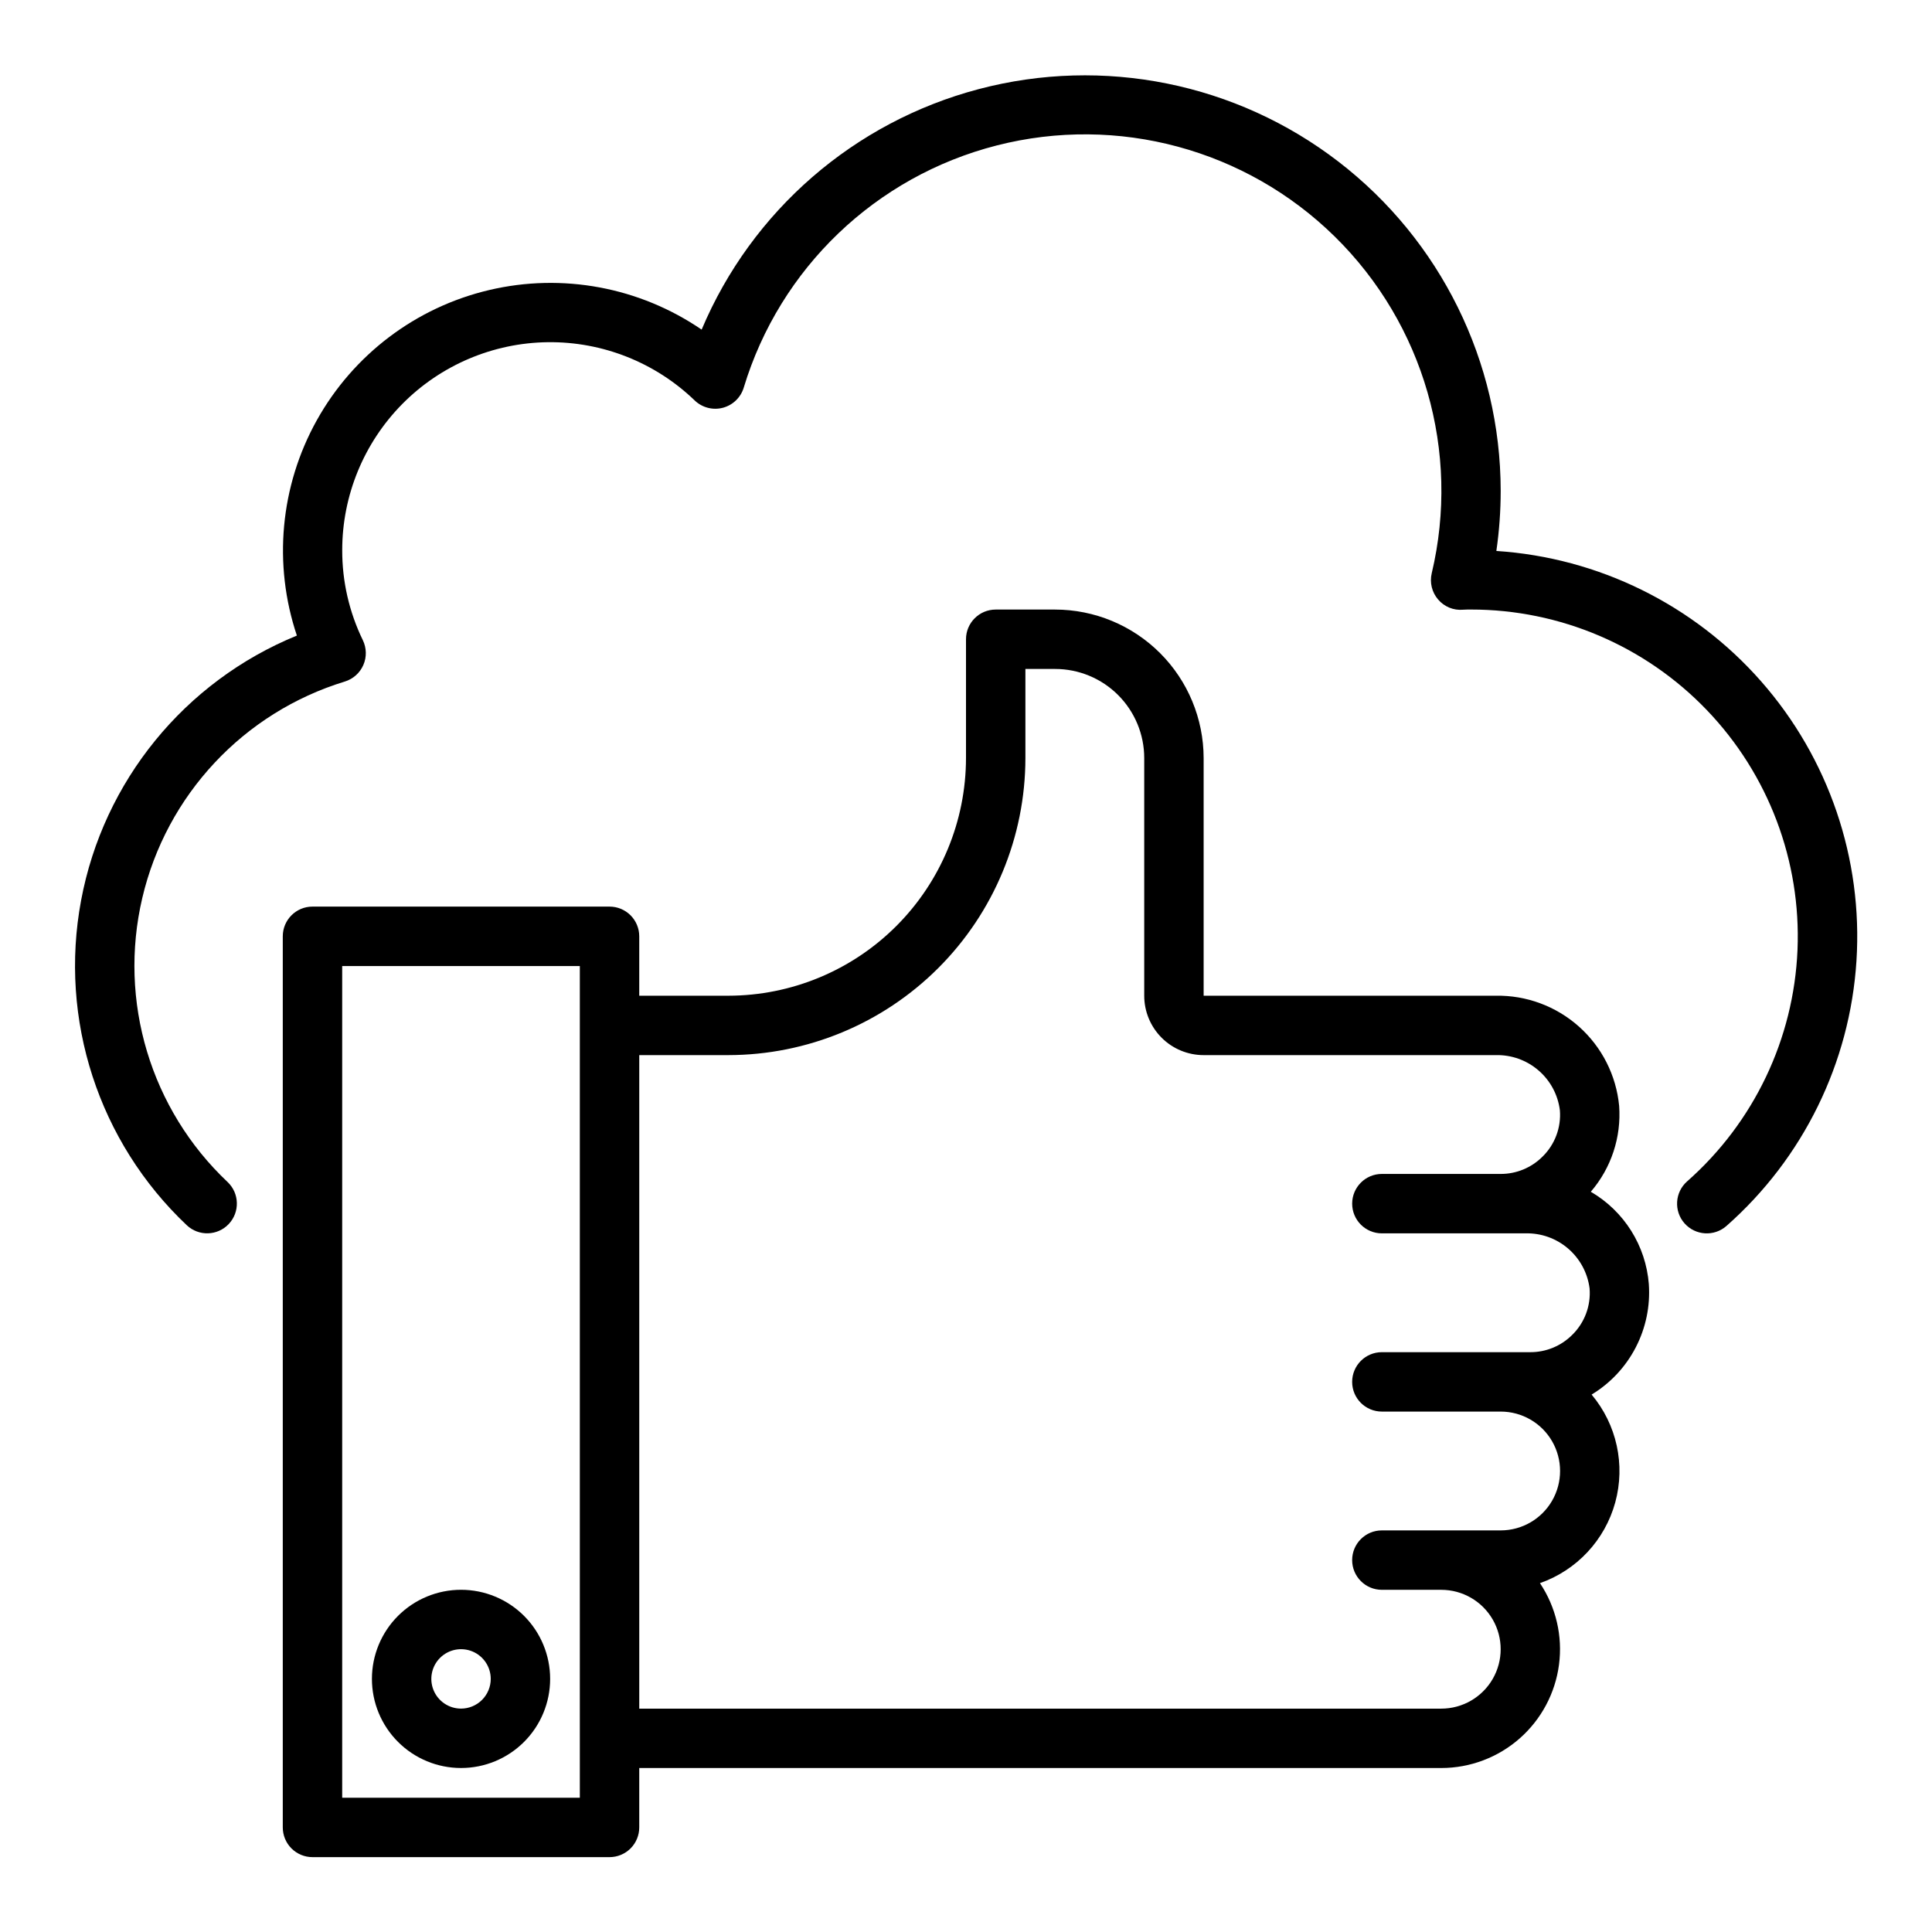
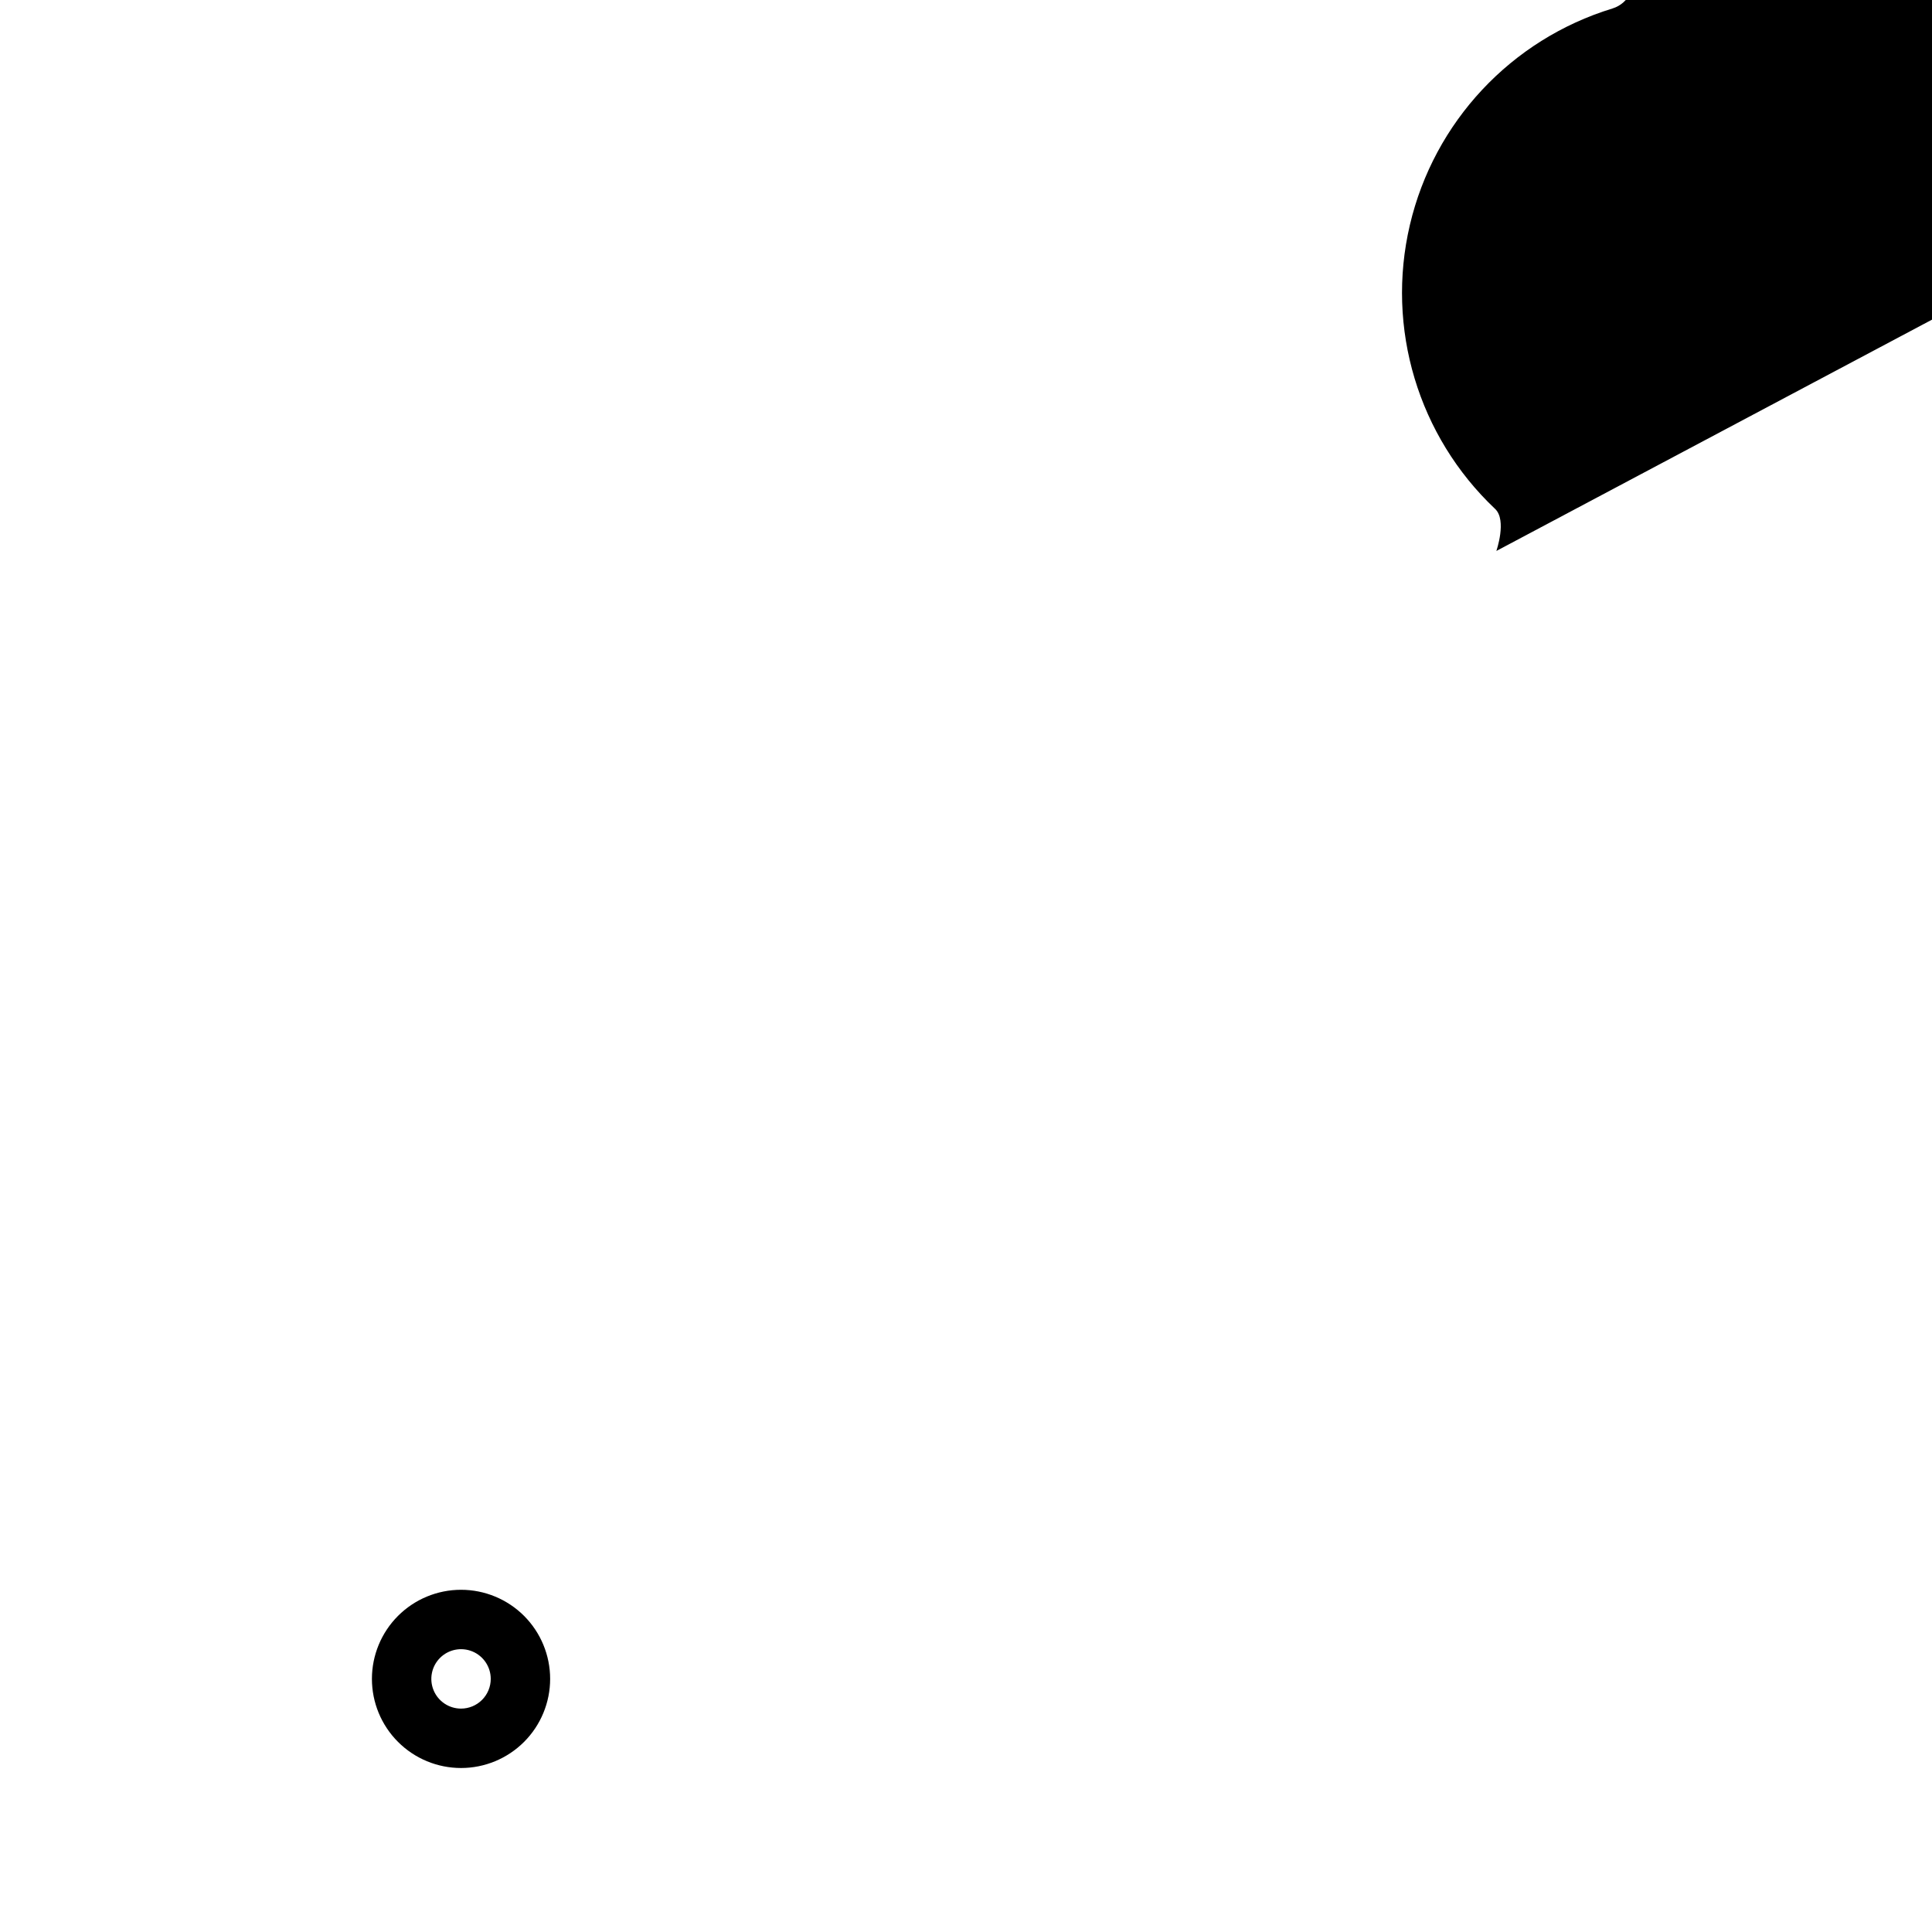
<svg xmlns="http://www.w3.org/2000/svg" fill="#000000" width="800px" height="800px" version="1.1" viewBox="144 144 512 512">
  <g>
-     <path d="m540.55 290.01c0.766-5.289 1.148-10.625 1.148-15.965-0.039-34.164-15.926-66.379-43.004-87.215-27.074-20.836-62.285-27.934-95.32-19.215-33.035 8.715-60.16 32.258-73.434 63.738-16.461-11.258-36.898-15.066-56.309-10.488-19.41 4.574-35.992 17.113-45.691 34.535-9.695 17.426-11.605 38.129-5.266 57.035-29.746 12.156-51.285 38.586-57.184 70.176-5.902 31.59 4.648 64.012 28.004 86.086 3.164 2.984 8.145 2.84 11.129-0.324s2.84-8.148-0.32-11.133c-20.395-19.27-29.004-47.93-22.602-75.25 6.402-27.316 26.848-49.172 53.68-57.375 2.199-0.676 3.992-2.277 4.91-4.387 0.914-2.109 0.863-4.512-0.141-6.582-3.613-7.43-5.484-15.594-5.461-23.859 0.008-14.504 5.734-28.418 15.93-38.734 10.199-10.312 24.051-16.191 38.555-16.367 14.504-0.172 28.488 5.375 38.93 15.445 1.98 1.898 4.809 2.633 7.461 1.934 2.652-0.699 4.754-2.731 5.539-5.359 9.578-31.652 35.012-55.988 67.055-64.164 32.043-8.18 66.027 0.996 89.602 24.188 23.574 23.191 33.309 57.02 25.66 89.191-0.582 2.453 0.047 5.039 1.691 6.953 1.629 1.922 4.094 2.934 6.606 2.707 0.715-0.047 1.359-0.047 2.109-0.047 23.594-0.004 46.168 9.621 62.504 26.652 16.332 17.027 25.008 39.984 24.023 63.559-0.988 23.578-11.555 45.727-29.25 61.332-3.262 2.879-3.57 7.859-0.691 11.121 2.883 3.258 7.859 3.566 11.121 0.688 20.332-17.93 32.723-43.195 34.445-70.246 1.727-27.055-7.356-53.688-25.246-74.055-17.891-20.367-43.133-32.801-70.184-34.574z" />
-     <path d="m580.96 484.32c-0.793-10.195-6.543-19.352-15.383-24.492 5.422-6.297 8.121-14.484 7.512-22.773-0.777-8.09-4.582-15.59-10.648-21-6.07-5.41-13.957-8.332-22.086-8.18h-77.379v-62.977c-0.016-10.434-4.164-20.438-11.543-27.816s-17.383-11.531-27.82-11.543h-15.742c-4.348 0-7.871 3.523-7.871 7.871v31.488c-0.02 16.695-6.66 32.703-18.469 44.512-11.805 11.805-27.812 18.445-44.508 18.465h-23.617v-15.746c0-2.086-0.828-4.09-2.305-5.566-1.477-1.477-3.481-2.305-5.566-2.305h-78.723c-4.348 0-7.871 3.523-7.871 7.871v236.16c0 2.086 0.828 4.09 2.305 5.566 1.477 1.473 3.481 2.305 5.566 2.305h78.723c2.086 0 4.09-0.832 5.566-2.305 1.477-1.477 2.305-3.481 2.305-5.566v-15.746h212.54c7.641-0.004 15.02-2.785 20.762-7.824 5.738-5.039 9.453-11.996 10.445-19.57 0.996-7.574-0.801-15.25-5.047-21.602 9.762-3.422 17.219-11.418 19.953-21.395 2.731-9.977 0.391-20.656-6.262-28.578 4.973-3.008 9.02-7.336 11.691-12.496 2.676-5.164 3.875-10.961 3.469-16.762zm-283.3 136.1h-62.977v-220.41h62.977zm263.03-122.7c-2.941 2.965-6.949 4.629-11.125 4.621h-39.359c-4.348 0-7.871 3.523-7.871 7.871 0 4.348 3.523 7.871 7.871 7.871h31.488c5.625 0 10.82 3 13.633 7.871 2.812 4.871 2.812 10.875 0 15.746-2.812 4.871-8.008 7.871-13.633 7.871h-31.488c-4.348 0-7.871 3.523-7.871 7.871s3.523 7.875 7.871 7.875h15.742c5.625 0 10.824 3 13.637 7.871s2.812 10.871 0 15.742c-2.812 4.871-8.012 7.875-13.637 7.875h-212.54v-173.19h23.617c20.871-0.023 40.879-8.324 55.637-23.082 14.758-14.758 23.059-34.766 23.082-55.637v-23.617h7.871c6.266 0 12.273 2.488 16.699 6.918 4.43 4.43 6.918 10.438 6.918 16.699v62.977c0 4.176 1.66 8.18 4.613 11.133 2.949 2.953 6.957 4.609 11.133 4.609h77.383-0.004c4.144-0.109 8.184 1.324 11.328 4.023 3.148 2.695 5.18 6.469 5.699 10.582 0.367 4.562-1.305 9.051-4.566 12.262-2.941 2.965-6.945 4.629-11.121 4.621h-31.488c-4.348 0-7.871 3.527-7.871 7.875 0 4.348 3.523 7.871 7.871 7.871h38.023c4.141-0.113 8.18 1.32 11.324 4.019 3.148 2.699 5.18 6.469 5.703 10.582 0.363 4.562-1.309 9.055-4.566 12.266z" />
+     <path d="m540.55 290.01s2.84-8.148-0.32-11.133c-20.395-19.27-29.004-47.93-22.602-75.25 6.402-27.316 26.848-49.172 53.68-57.375 2.199-0.676 3.992-2.277 4.91-4.387 0.914-2.109 0.863-4.512-0.141-6.582-3.613-7.43-5.484-15.594-5.461-23.859 0.008-14.504 5.734-28.418 15.93-38.734 10.199-10.312 24.051-16.191 38.555-16.367 14.504-0.172 28.488 5.375 38.93 15.445 1.98 1.898 4.809 2.633 7.461 1.934 2.652-0.699 4.754-2.731 5.539-5.359 9.578-31.652 35.012-55.988 67.055-64.164 32.043-8.18 66.027 0.996 89.602 24.188 23.574 23.191 33.309 57.02 25.66 89.191-0.582 2.453 0.047 5.039 1.691 6.953 1.629 1.922 4.094 2.934 6.606 2.707 0.715-0.047 1.359-0.047 2.109-0.047 23.594-0.004 46.168 9.621 62.504 26.652 16.332 17.027 25.008 39.984 24.023 63.559-0.988 23.578-11.555 45.727-29.25 61.332-3.262 2.879-3.57 7.859-0.691 11.121 2.883 3.258 7.859 3.566 11.121 0.688 20.332-17.93 32.723-43.195 34.445-70.246 1.727-27.055-7.356-53.688-25.246-74.055-17.891-20.367-43.133-32.801-70.184-34.574z" />
    <path d="m266.18 565.31c-6.266 0-12.273 2.488-16.699 6.914-4.43 4.43-6.918 10.438-6.918 16.699 0 6.266 2.488 12.273 6.918 16.699 4.426 4.43 10.434 6.918 16.699 6.918 6.262 0 12.27-2.488 16.699-6.918 4.426-4.426 6.914-10.434 6.914-16.699 0-6.262-2.488-12.27-6.914-16.699-4.43-4.426-10.438-6.914-16.699-6.914zm0 31.488c-3.188 0-6.055-1.918-7.273-4.859-1.219-2.945-0.547-6.328 1.707-8.582 2.25-2.25 5.637-2.922 8.578-1.707 2.941 1.219 4.859 4.09 4.859 7.273 0 2.09-0.832 4.09-2.305 5.566-1.477 1.477-3.481 2.309-5.566 2.309z" />
  </g>
</svg>